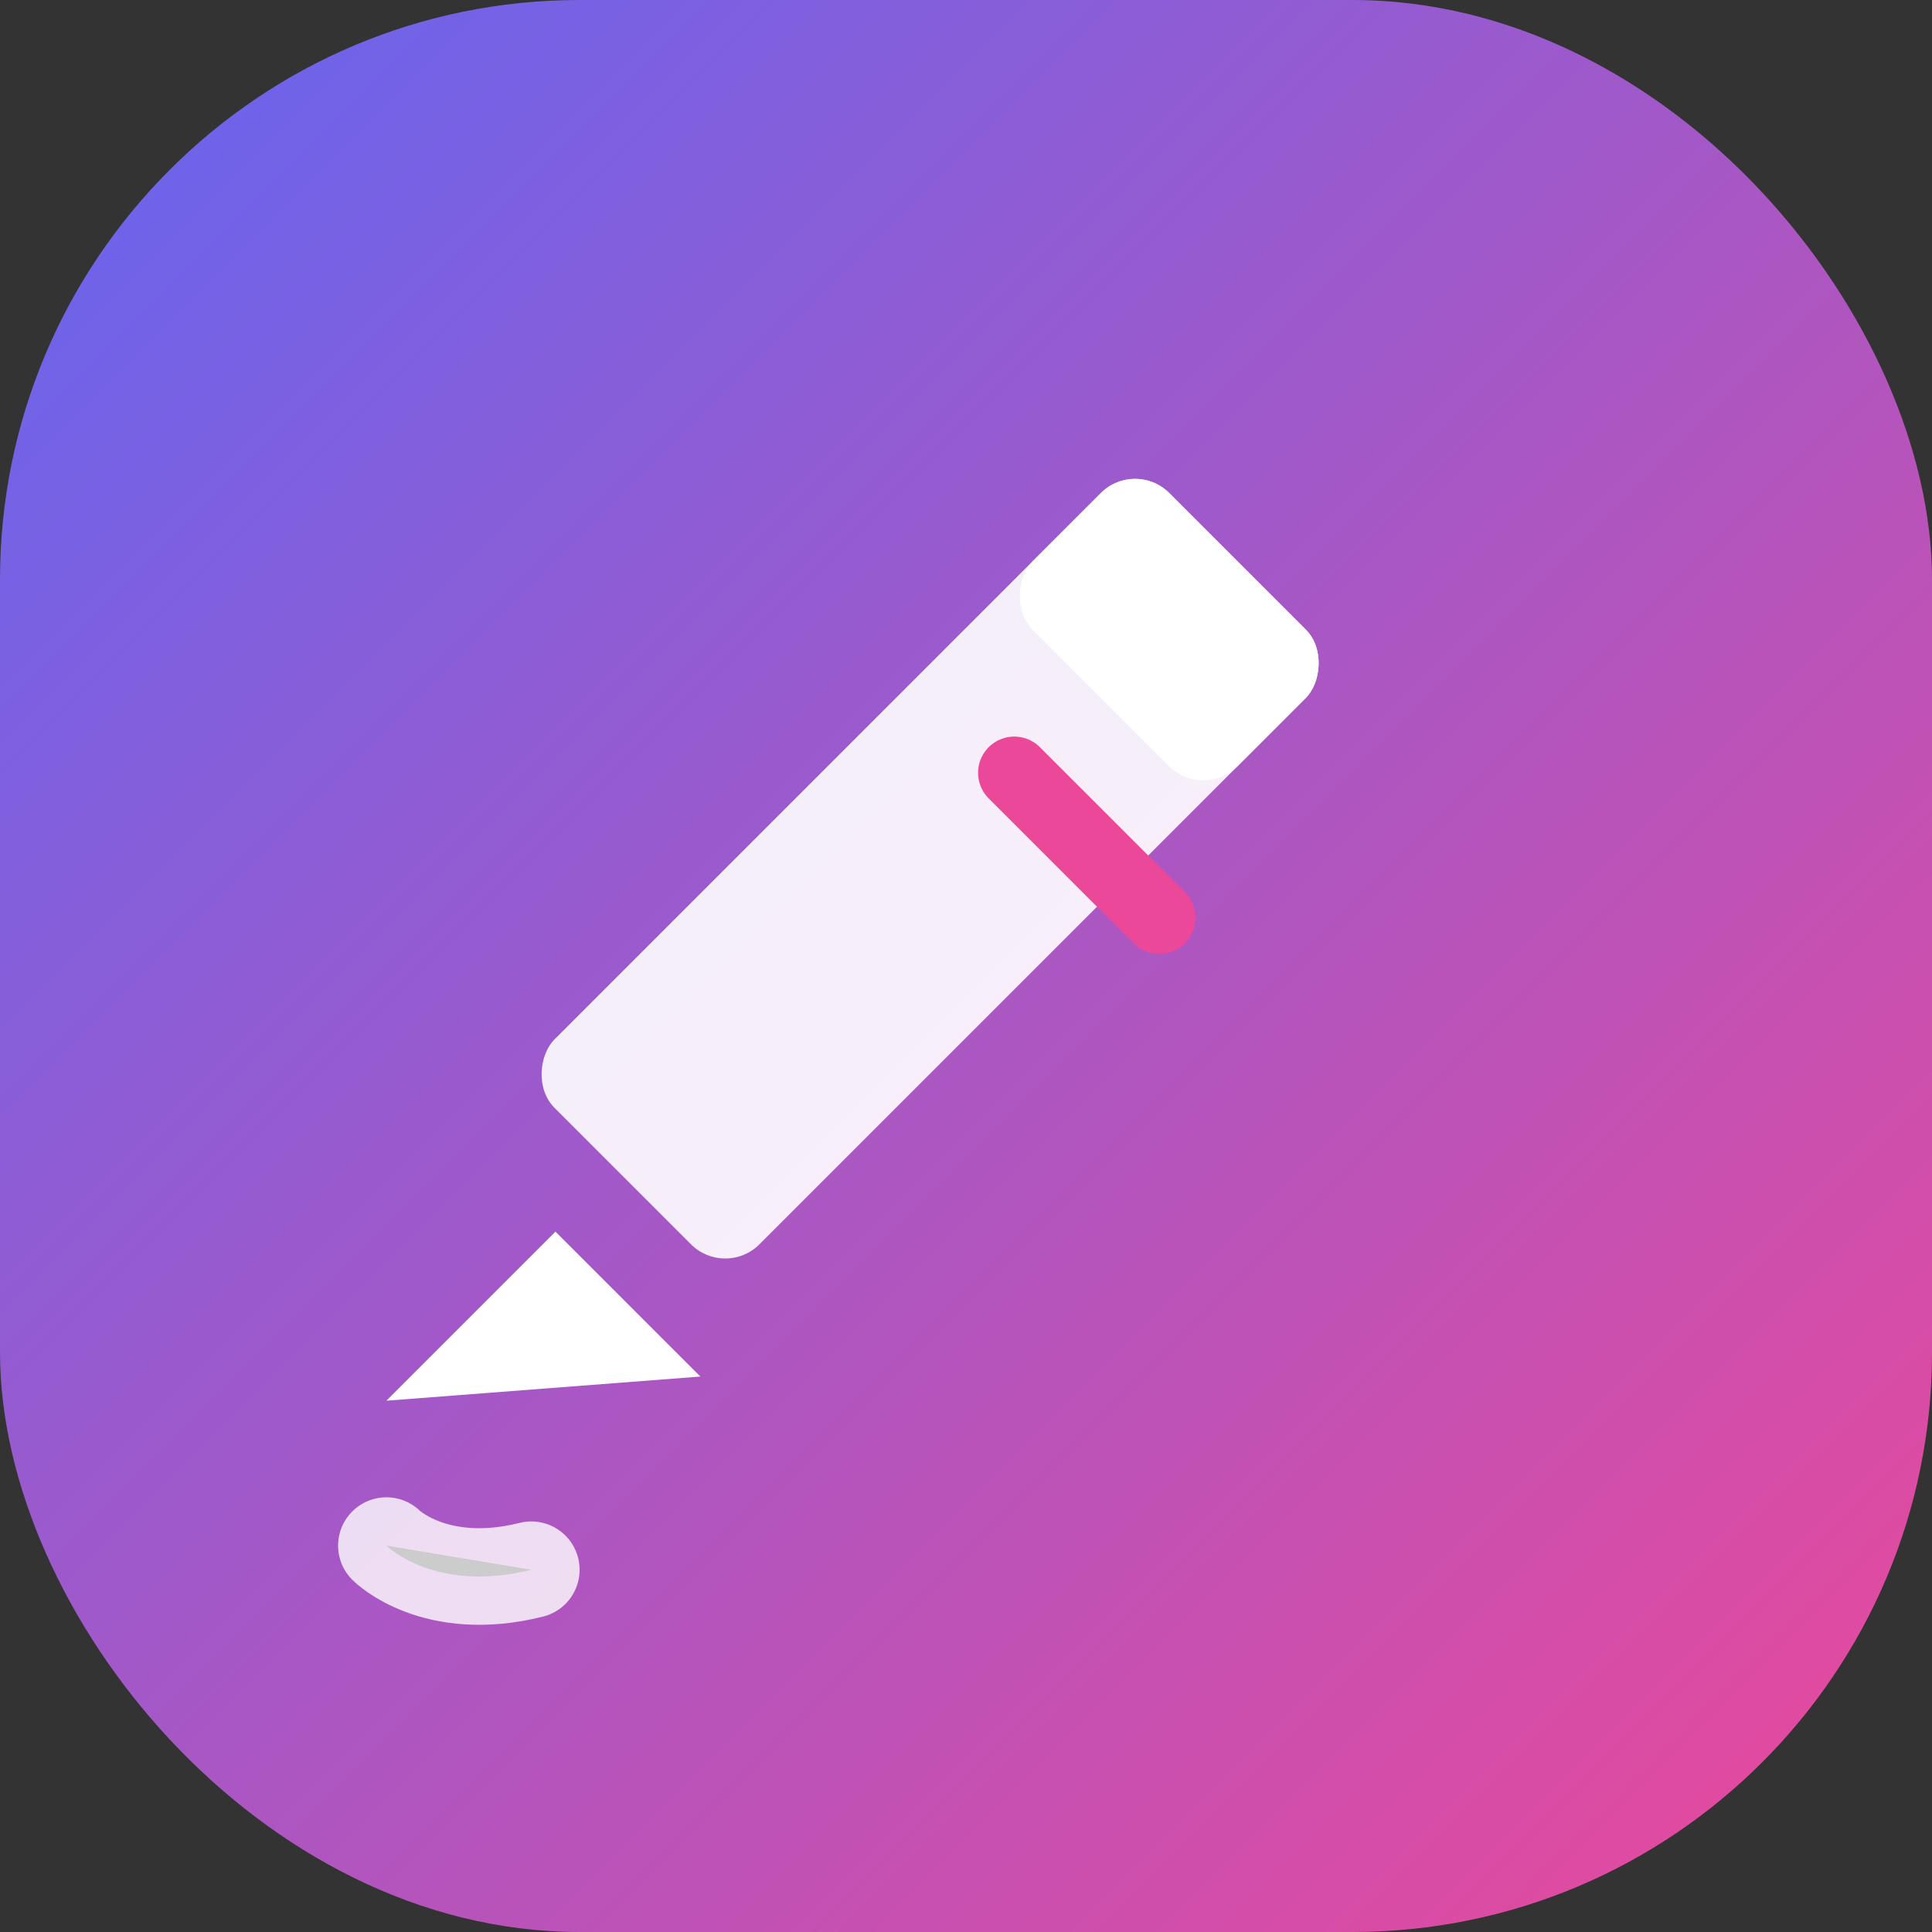
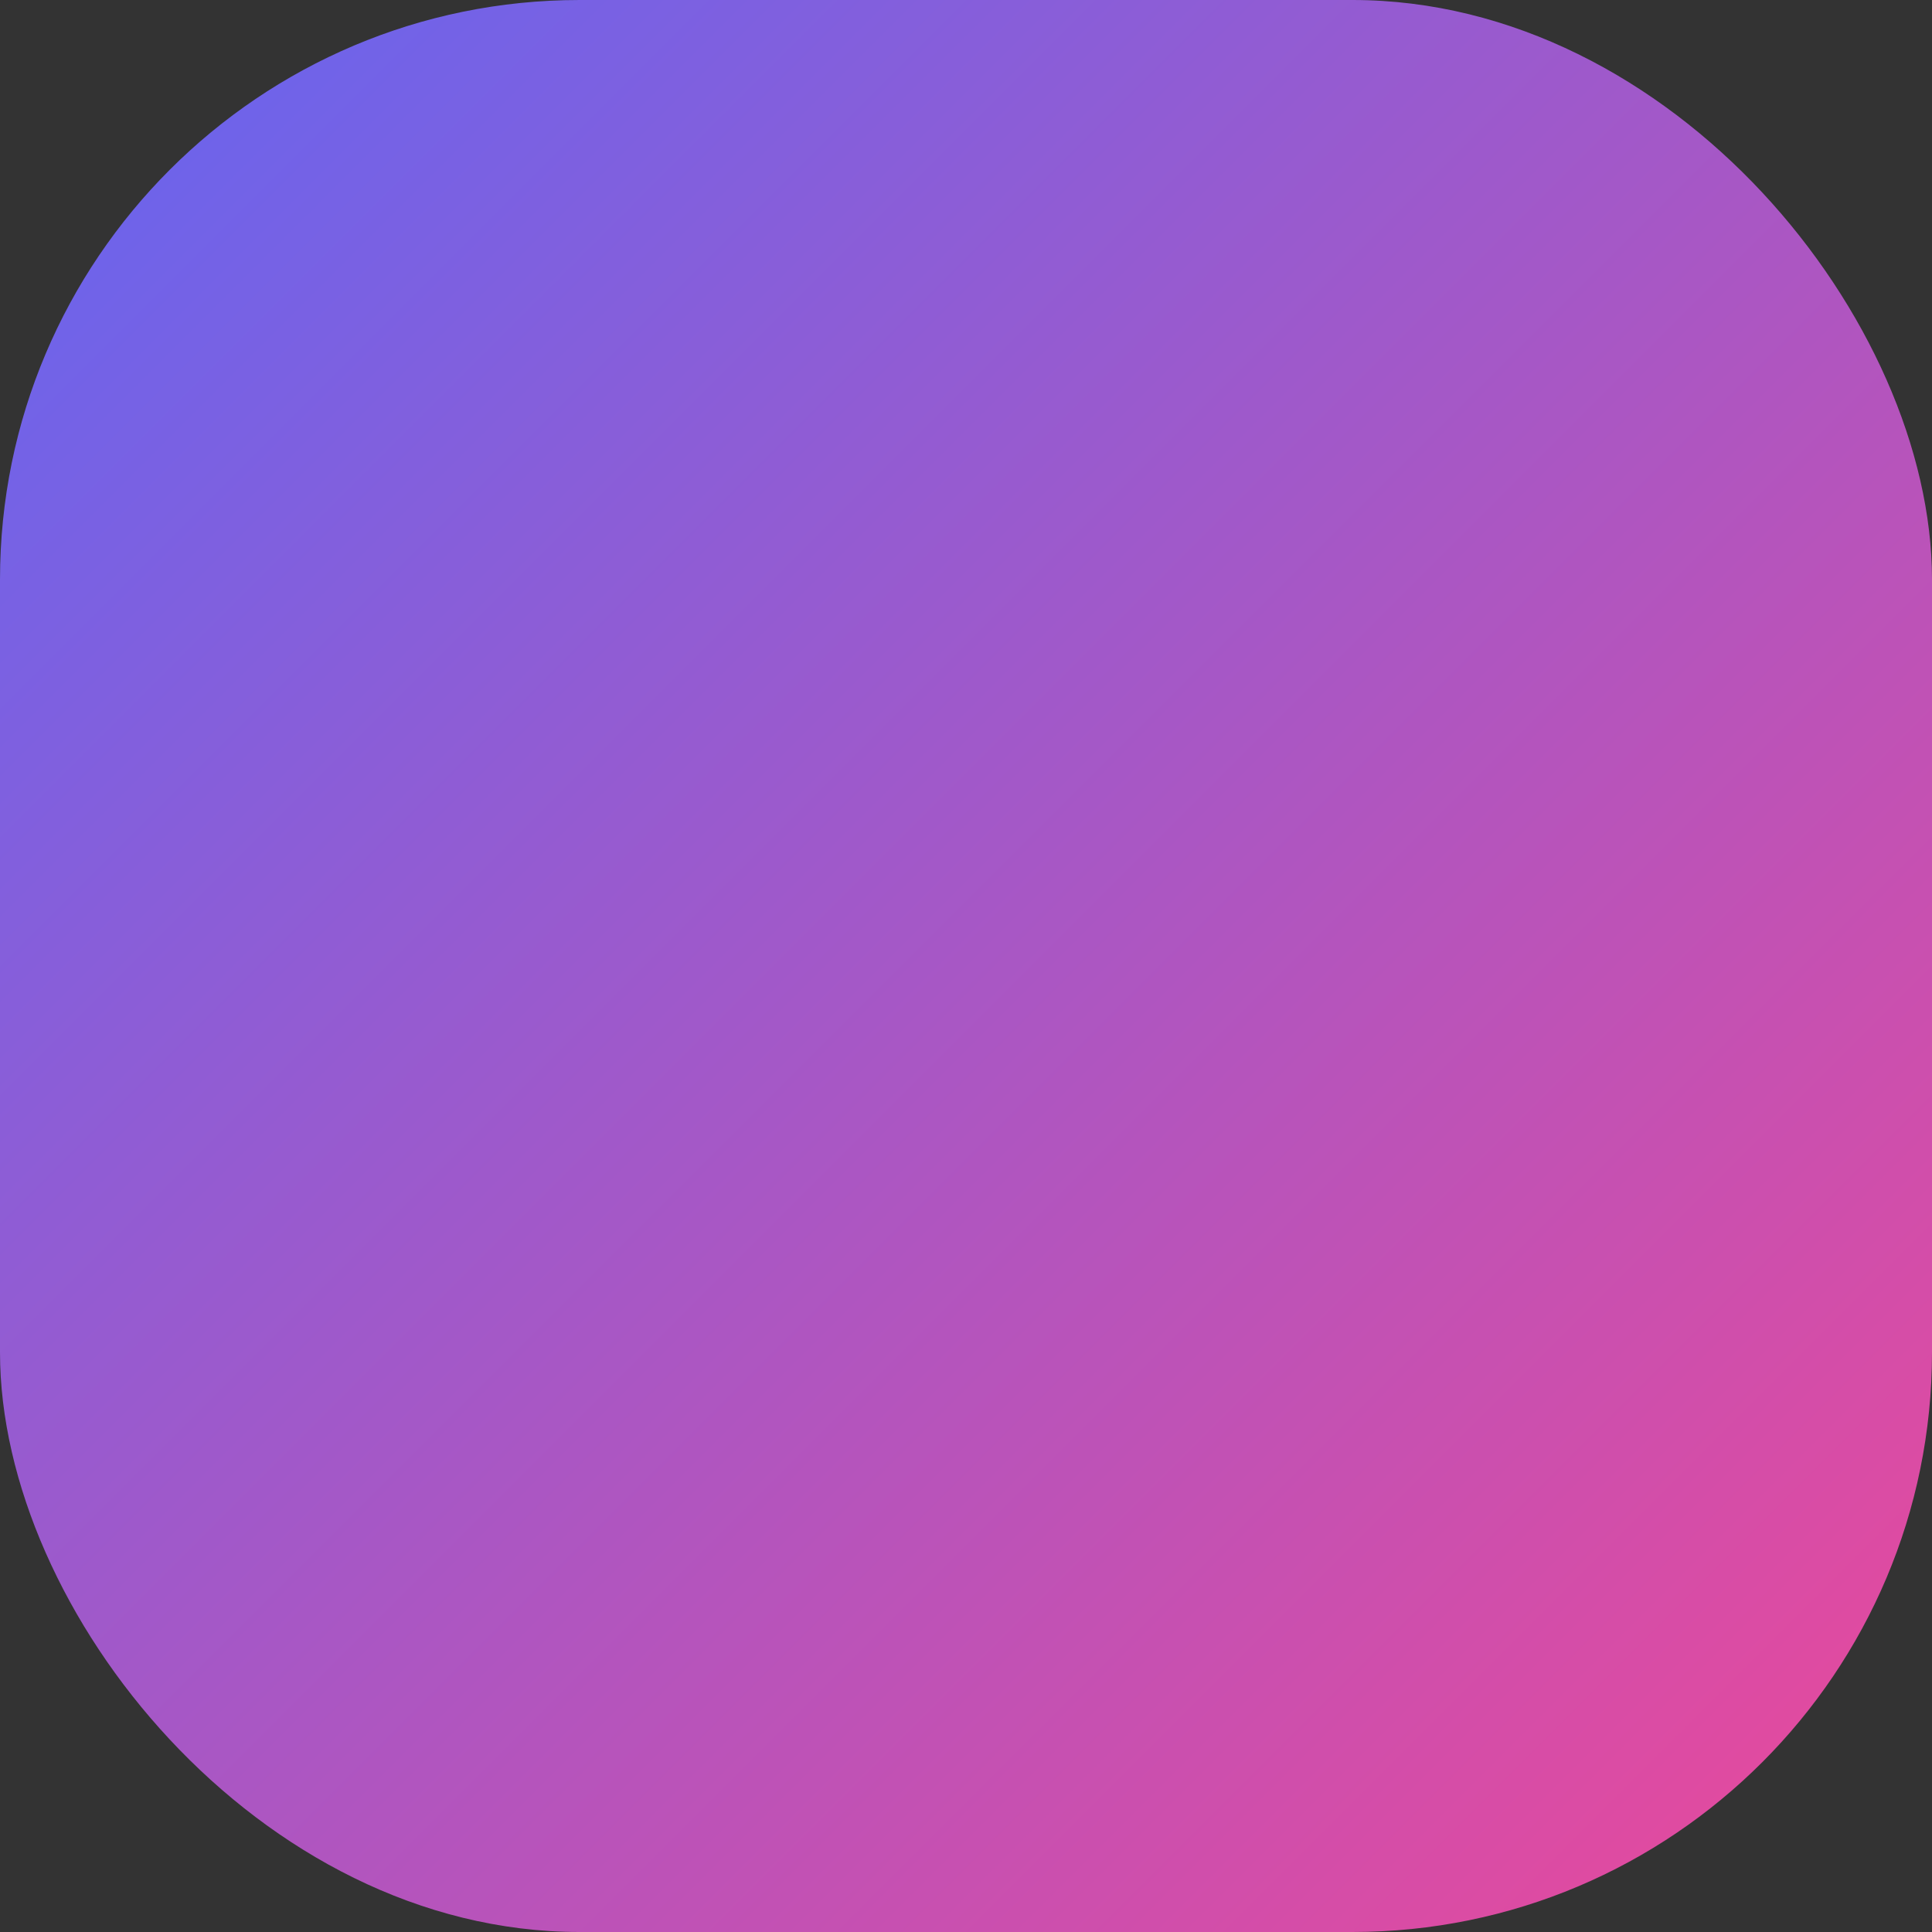
<svg xmlns="http://www.w3.org/2000/svg" width="64" height="64" viewBox="0 0 40 40" role="img" aria-label="IconCraft logo">
  <rect x="0" y="0" width="40" height="40" fill="#333333" stroke="none" />
  <defs>
    <linearGradient id="logo_grad" x1="0" y1="0" x2="40" y2="40" gradientUnits="userSpaceOnUse">
      <stop stop-color="#6366F1" />
      <stop offset="1" stop-color="#EC4899" />
    </linearGradient>
  </defs>
  <rect width="40" height="40" rx="12" fill="url(#logo_grad)" />
-   <rect x="23.5" y="9.5" width="6" height="18" rx="1" transform="rotate(45 23.5 9.5)" fill="white" fill-opacity="0.9" />
-   <rect x="23.5" y="9.5" width="6" height="4" rx="1" transform="rotate(45 23.5 9.5)" fill="white" />
-   <path d="M11.5 25.5L8 29L14.5 28.5L11.5 25.5Z" fill="white" />
-   <path d="M21 16L24 19" stroke="#EC4899" stroke-width="1.5" stroke-linecap="round" />
-   <path d="M8 32C8 32 9 33 11 32.5" stroke="white" stroke-width="2" stroke-linecap="round" stroke-opacity="0.8" />
</svg>